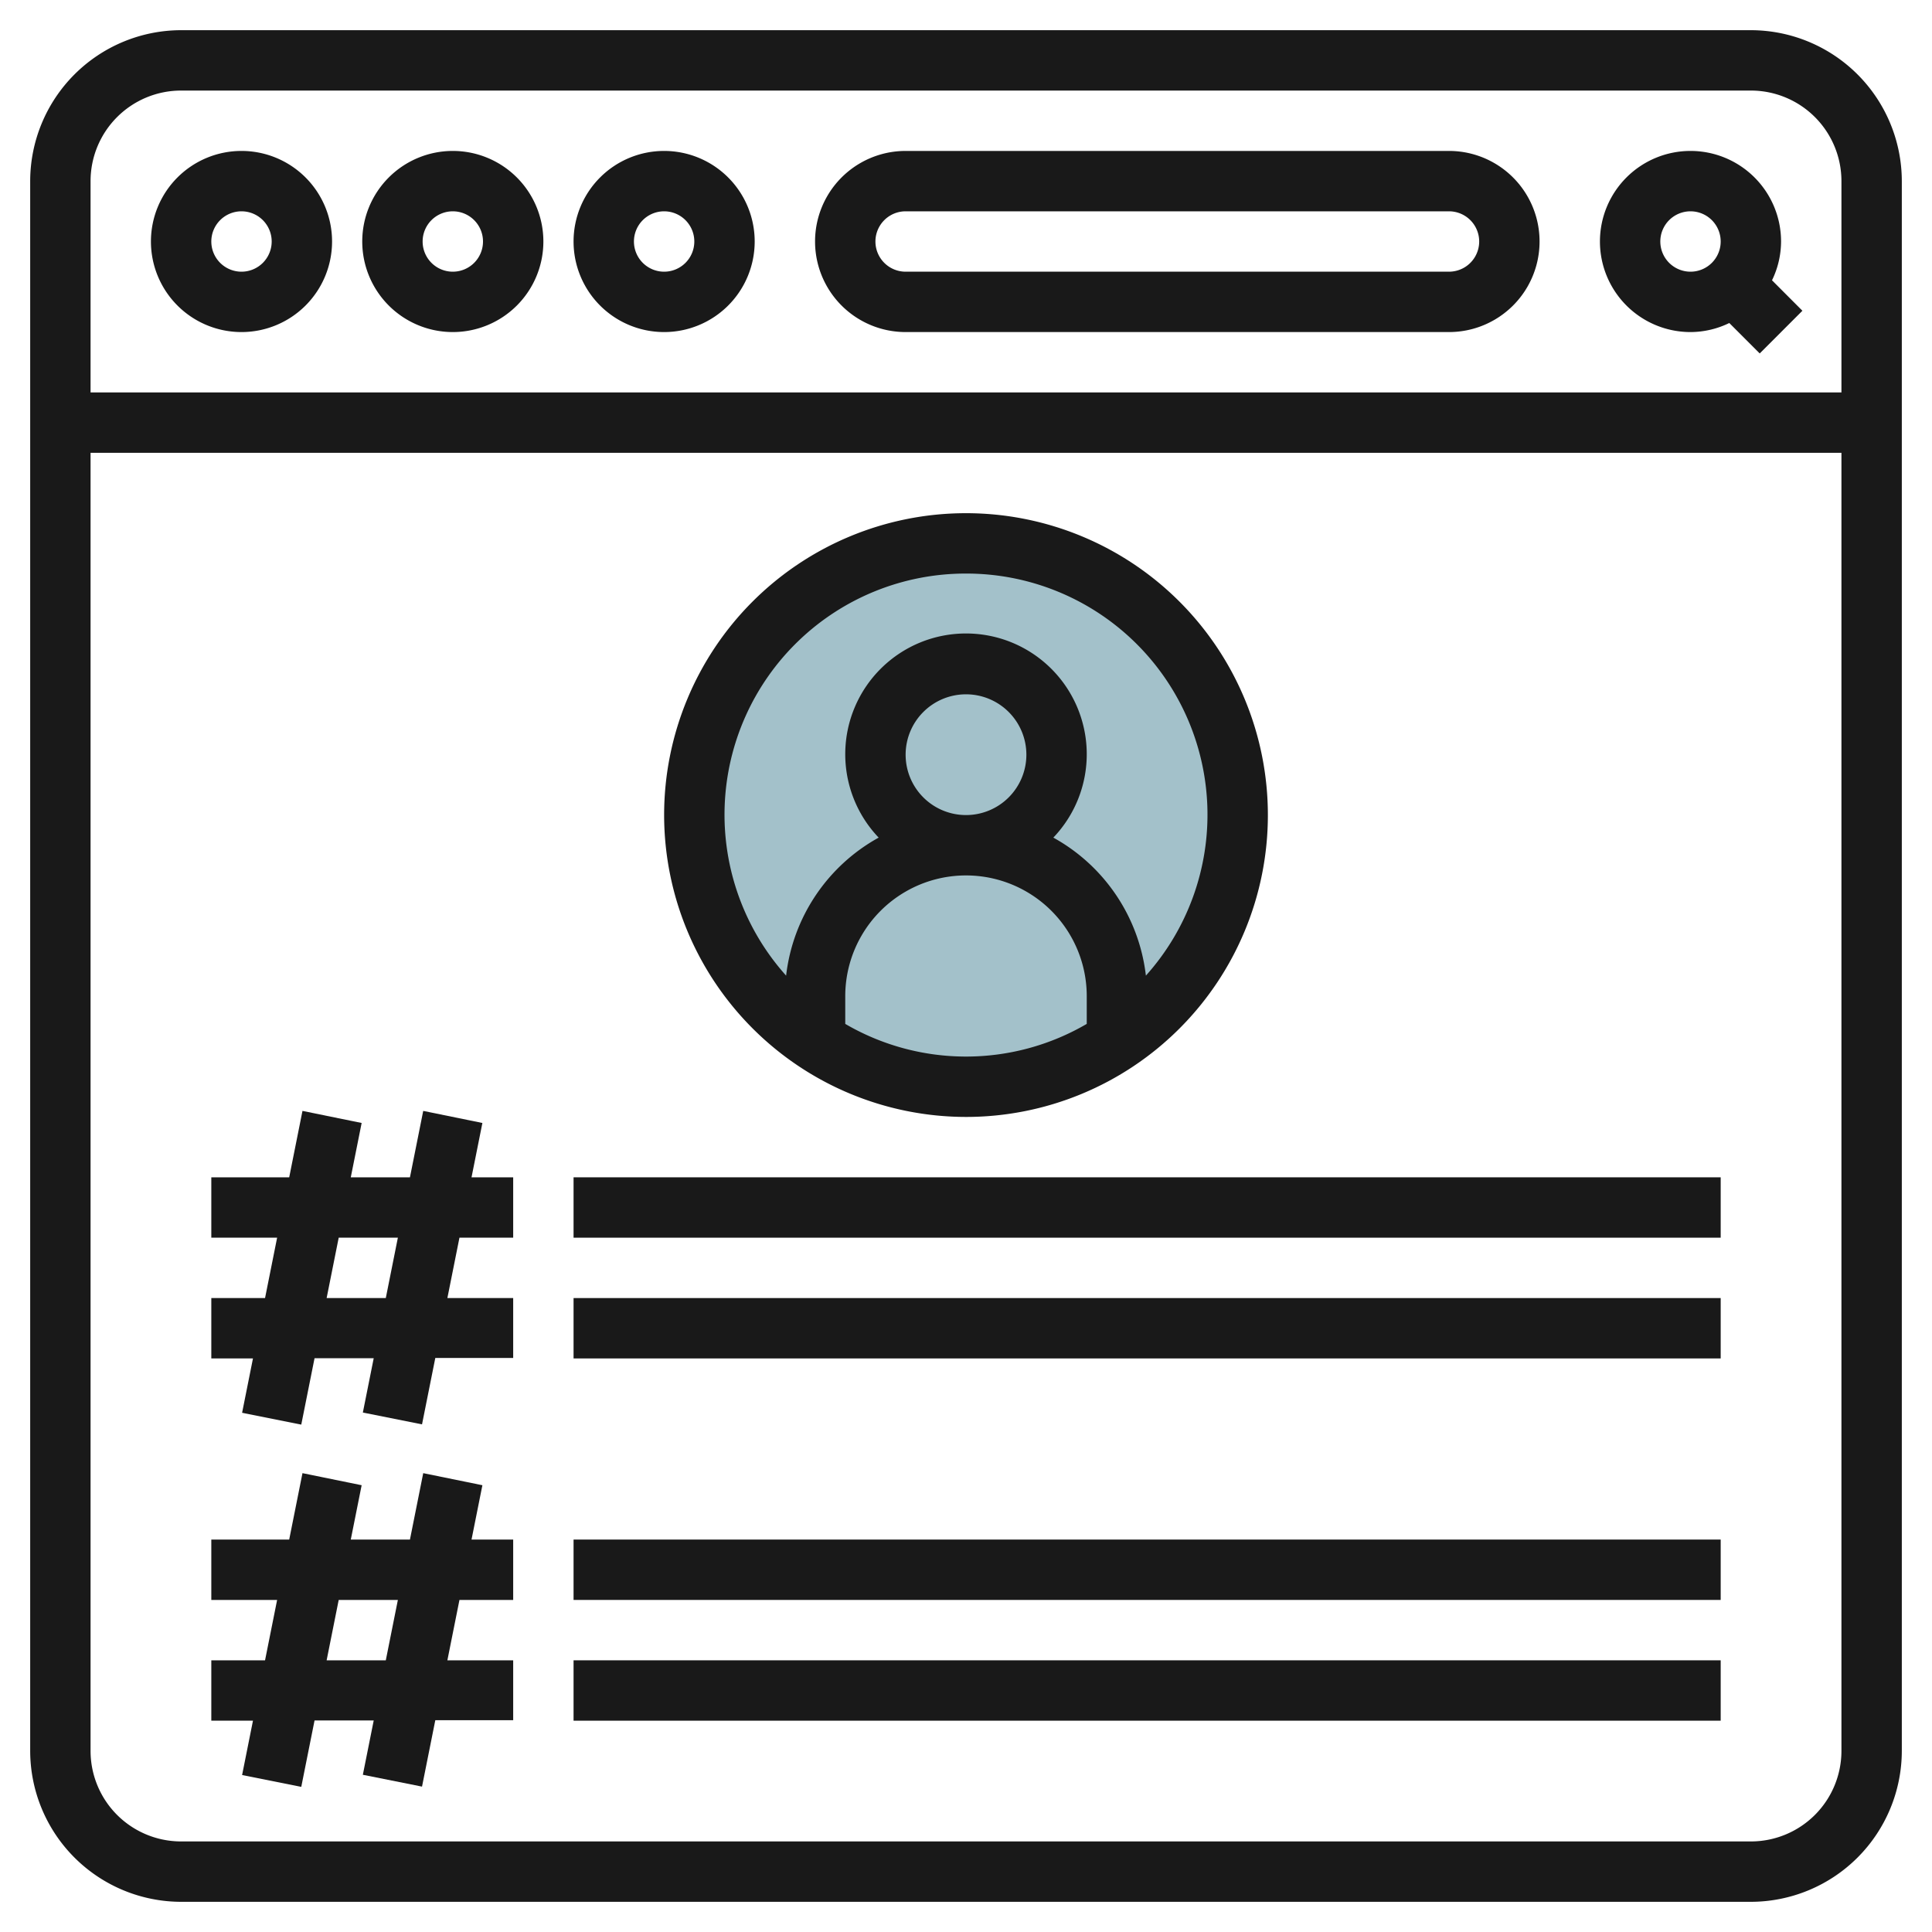
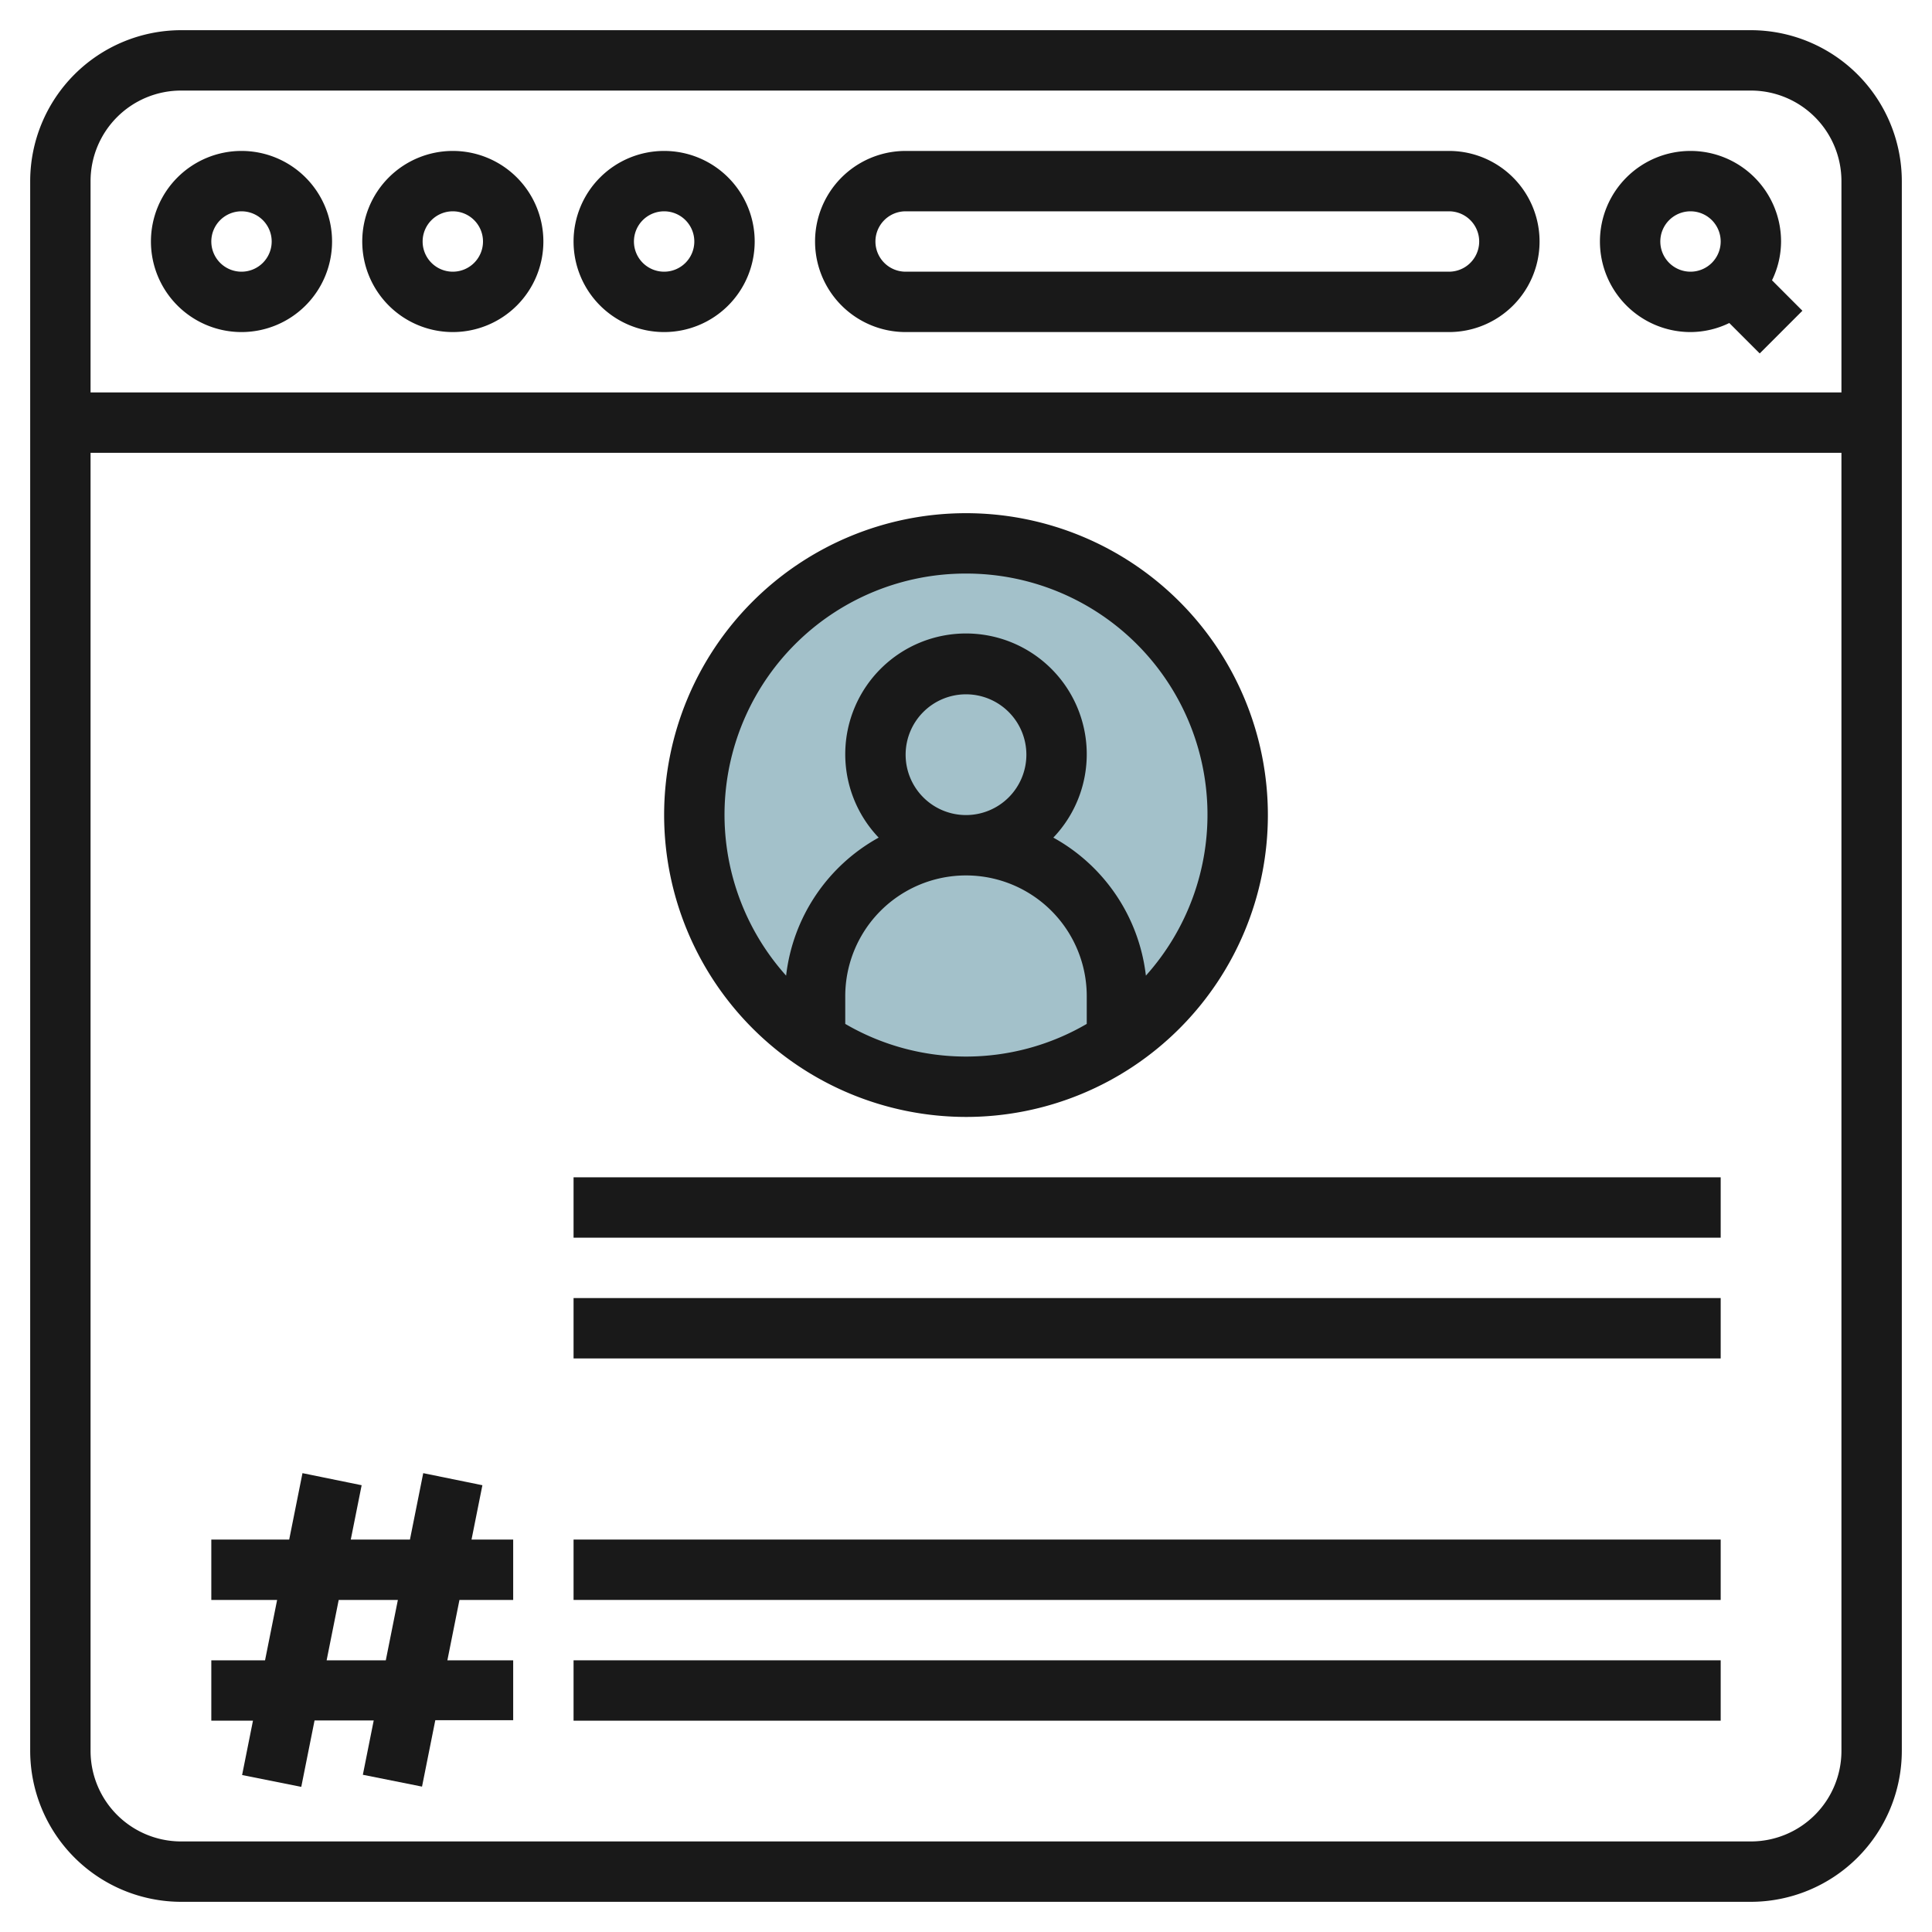
<svg xmlns="http://www.w3.org/2000/svg" height="512" viewBox="0 0 64 64" width="512">
  <g id="Layer_31" data-name="Layer 31">
    <circle cx="32" cy="27" fill="#a3c1ca" r="9" />
    <g fill="#191919">
      <path d="m58 1h-52a5.006 5.006 0 0 0 -5 5v52a5.006 5.006 0 0 0 5 5h52a5.006 5.006 0 0 0 5-5v-52a5.006 5.006 0 0 0 -5-5zm-52 2h52a3 3 0 0 1 3 3v7h-58v-7a3 3 0 0 1 3-3zm52 58h-52a3 3 0 0 1 -3-3v-43h58v43a3 3 0 0 1 -3 3z" />
      <path d="m8 11a3 3 0 1 0 -3-3 3 3 0 0 0 3 3zm0-4a1 1 0 1 1 -1 1 1 1 0 0 1 1-1z" />
      <path d="m15 11a3 3 0 1 0 -3-3 3 3 0 0 0 3 3zm0-4a1 1 0 1 1 -1 1 1 1 0 0 1 1-1z" />
      <path d="m22 11a3 3 0 1 0 -3-3 3 3 0 0 0 3 3zm0-4a1 1 0 1 1 -1 1 1 1 0 0 1 1-1z" />
      <path d="m56 11a2.951 2.951 0 0 0 1.285-.3l1.008 1.008 1.414-1.414-1.007-1.009a2.951 2.951 0 0 0 .3-1.285 3 3 0 1 0 -3 3zm0-4a1 1 0 1 1 -1 1 1 1 0 0 1 1-1z" />
      <path d="m30 11h18a3 3 0 0 0 0-6h-18a3 3 0 0 0 0 6zm0-4h18a1 1 0 0 1 0 2h-18a1 1 0 0 1 0-2z" />
      <path d="m15.98 49.2-1.96-.4-.44 2.2h-1.96l.36-1.8-1.96-.4-.44 2.2h-2.58v2h2.18l-.4 2h-1.78v2h1.38l-.36 1.8 1.96.392.44-2.2h1.96l-.36 1.8 1.96.392.44-2.2h2.58v-1.984h-2.18l.4-2h1.78v-2h-1.38zm-3.2 5.8h-1.96l.4-2h1.96z" />
      <path d="m19 51h38v2h-38z" />
      <path d="m19 55h38v2h-38z" />
-       <path d="m15.98 37.2-1.96-.4-.44 2.2h-1.96l.36-1.8-1.96-.4-.44 2.2h-2.58v2h2.18l-.4 2h-1.78v2h1.38l-.36 1.8 1.96.392.44-2.2h1.96l-.36 1.8 1.96.392.44-2.2h2.58v-1.984h-2.18l.4-2h1.78v-2h-1.38zm-3.2 5.8h-1.96l.4-2h1.96z" />
      <path d="m19 39h38v2h-38z" />
      <path d="m19 43h38v2h-38z" />
      <path d="m32 37a10 10 0 1 0 -10-10 10.011 10.011 0 0 0 10 10zm-4-3.082v-.918a4 4 0 0 1 8 0v.918a7.935 7.935 0 0 1 -8 0zm2-8.918a2 2 0 1 1 2 2 2 2 0 0 1 -2-2zm2-6a7.987 7.987 0 0 1 5.959 13.319 6.009 6.009 0 0 0 -3.066-4.572 4 4 0 1 0 -5.786 0 6.009 6.009 0 0 0 -3.066 4.572 7.987 7.987 0 0 1 5.959-13.319z" />
    </g>
  </g>
</svg>